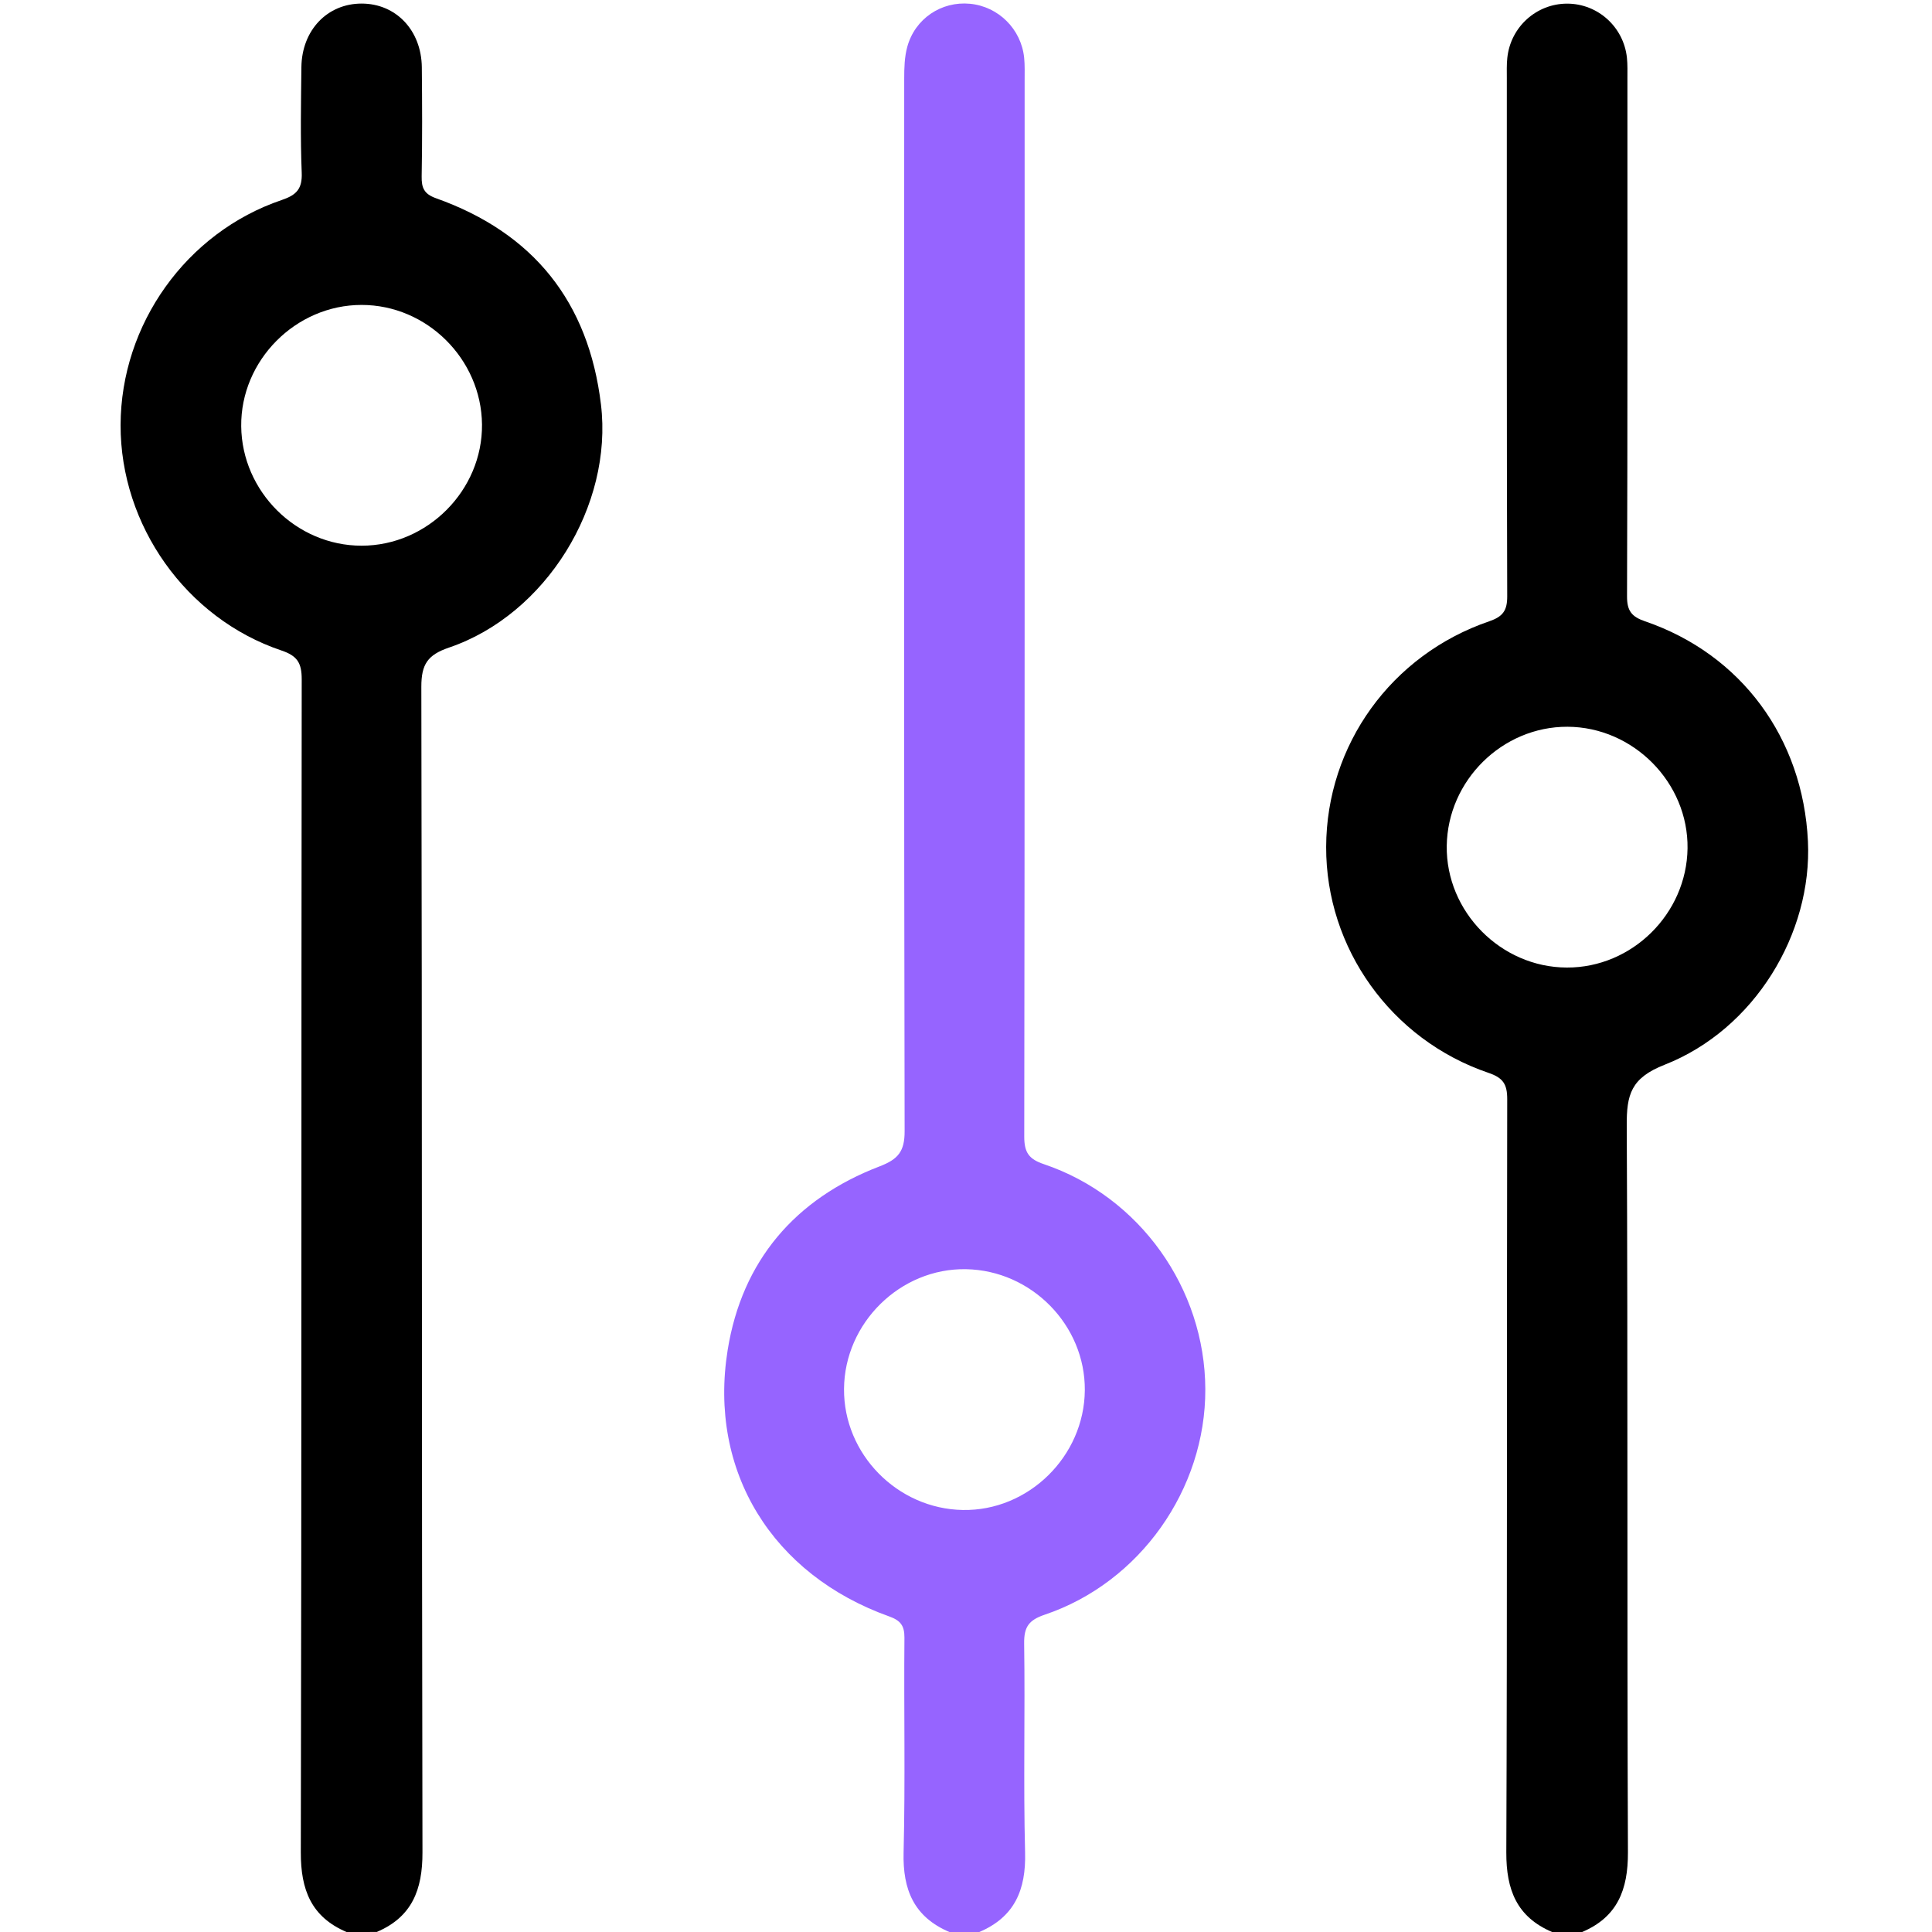
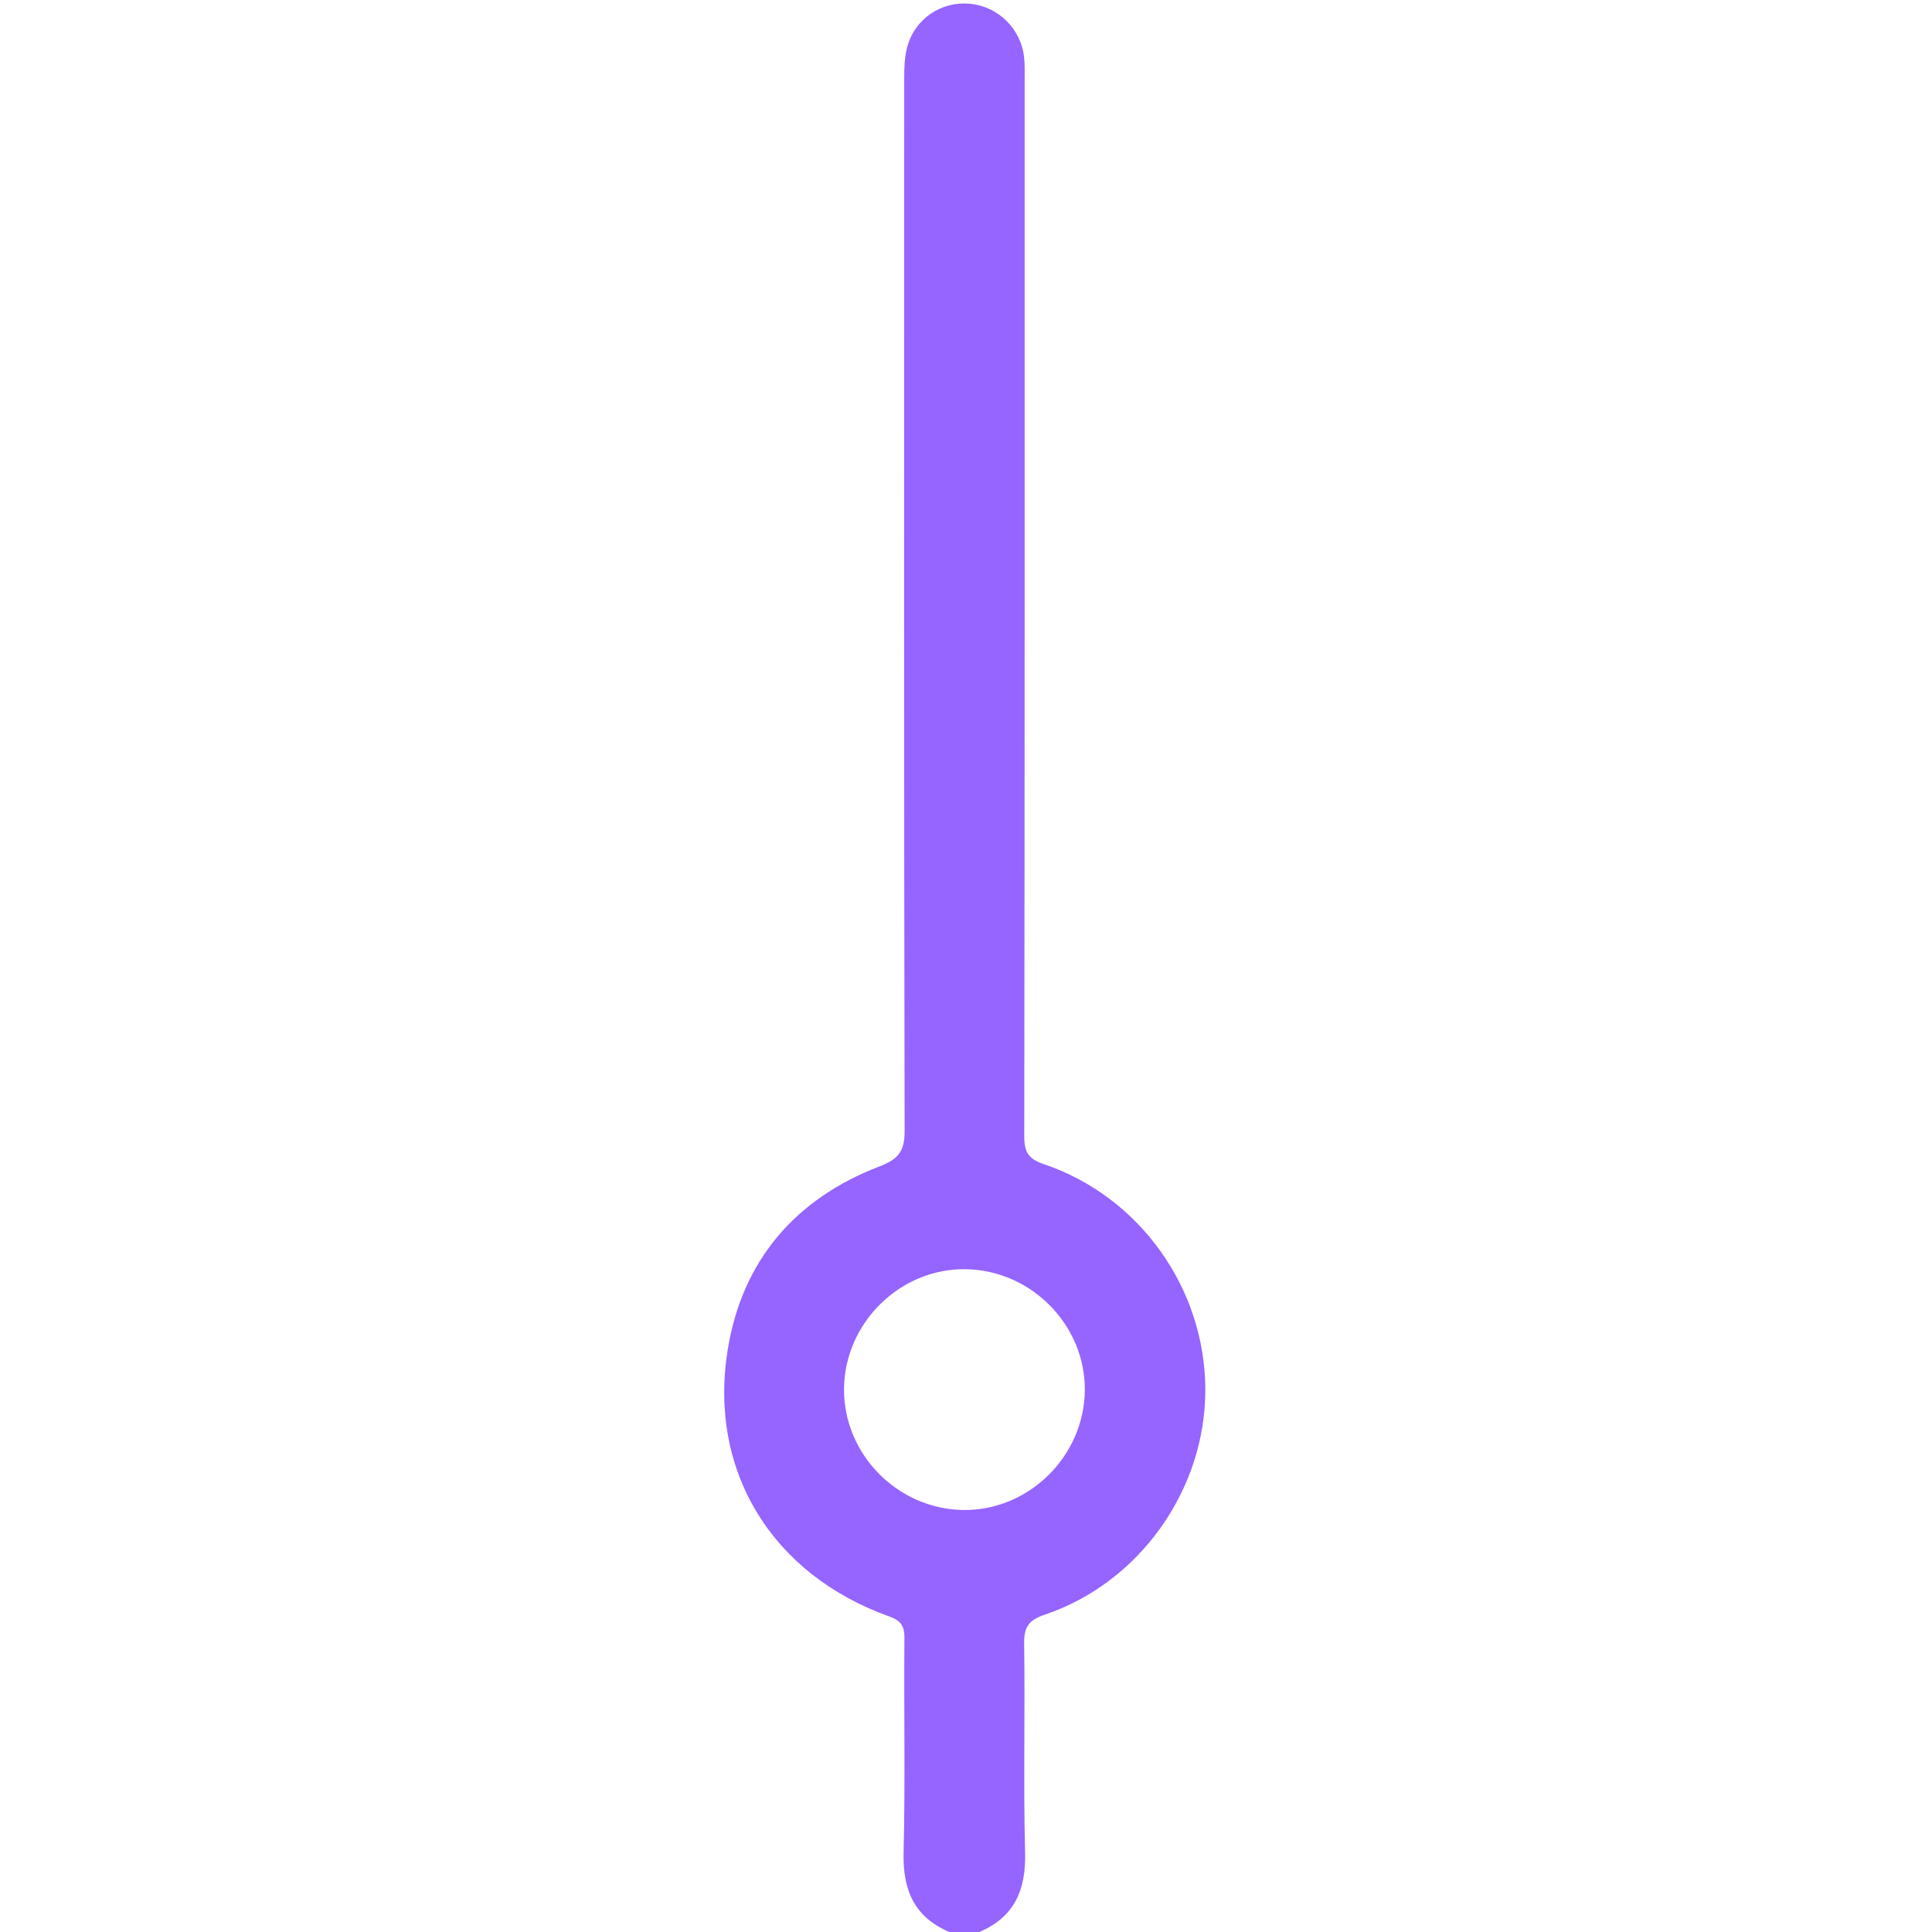
<svg xmlns="http://www.w3.org/2000/svg" width="60" height="60" viewBox="0 0 60 60" fill="none">
  <g clip-path="url(#clip0_127_1260)">
-     <path d="M10.762 60C9.666 59.533 9.339 58.688 9.342 57.53C9.369 45.387 9.354 33.242 9.37 21.098C9.37 20.586 9.234 20.367 8.736 20.2C5.777 19.203 3.738 16.311 3.745 13.201C3.752 10.075 5.784 7.216 8.751 6.211C9.209 6.056 9.391 5.864 9.37 5.361C9.326 4.272 9.348 3.179 9.36 2.088C9.373 0.936 10.165 0.111 11.23 0.111C12.295 0.111 13.086 0.938 13.1 2.086C13.111 3.217 13.116 4.348 13.095 5.477C13.089 5.836 13.171 6.025 13.542 6.157C16.562 7.232 18.279 9.369 18.663 12.56C19.043 15.705 16.952 19.09 13.942 20.112C13.28 20.338 13.084 20.63 13.085 21.331C13.111 33.397 13.094 45.463 13.12 57.529C13.123 58.688 12.795 59.533 11.701 59.999C11.386 60 11.074 60 10.762 60ZM14.969 13.181C14.948 11.15 13.256 9.47 11.23 9.47C9.183 9.469 7.47 11.194 7.491 13.236C7.511 15.267 9.203 16.947 11.229 16.947C13.277 16.948 14.989 15.223 14.969 13.181Z" fill="black" />
    <path d="M29.483 60C28.387 59.533 28.032 58.691 28.062 57.529C28.117 55.308 28.068 53.084 28.088 50.862C28.091 50.483 27.964 50.325 27.616 50.2C23.995 48.907 21.99 45.703 22.599 41.921C23.045 39.157 24.69 37.229 27.316 36.223C27.893 36.002 28.096 35.758 28.094 35.126C28.072 24.229 28.076 13.333 28.081 2.436C28.081 2.108 28.09 1.768 28.176 1.455C28.416 0.576 29.238 0.032 30.124 0.117C31.005 0.201 31.714 0.901 31.806 1.793C31.829 2.024 31.821 2.26 31.821 2.495C31.821 13.43 31.825 24.366 31.809 35.301C31.809 35.794 31.955 35.999 32.421 36.155C35.393 37.16 37.421 40.011 37.432 43.141C37.444 46.25 35.402 49.148 32.447 50.145C31.954 50.312 31.799 50.521 31.806 51.038C31.838 53.202 31.779 55.367 31.835 57.529C31.866 58.689 31.51 59.533 30.414 60C30.105 60 29.795 60 29.483 60ZM33.69 43.176C33.706 41.155 32.036 39.453 30.001 39.416C27.962 39.379 26.226 41.082 26.212 43.134C26.196 45.155 27.866 46.858 29.9 46.894C31.938 46.931 33.674 45.229 33.69 43.176Z" fill="#9664FF" />
-     <path d="M48.201 60C47.105 59.533 46.776 58.689 46.78 57.53C46.811 49.733 46.792 41.936 46.808 34.14C46.81 33.669 46.678 33.472 46.228 33.319C43.202 32.291 41.174 29.446 41.185 26.3C41.195 23.136 43.206 20.336 46.249 19.295C46.662 19.153 46.81 18.973 46.808 18.52C46.791 13.16 46.796 7.799 46.796 2.439C46.796 2.225 46.788 2.008 46.811 1.796C46.912 0.836 47.716 0.113 48.669 0.113C49.621 0.113 50.425 0.836 50.526 1.796C50.548 2.008 50.541 2.224 50.541 2.439C50.541 7.799 50.548 13.16 50.529 18.52C50.527 18.973 50.675 19.154 51.088 19.295C54.078 20.319 55.993 22.922 56.147 26.125C56.284 28.992 54.488 31.969 51.698 33.066C50.65 33.477 50.514 33.992 50.52 34.959C50.558 42.482 50.526 50.007 50.557 57.53C50.561 58.689 50.231 59.534 49.136 60C48.825 60 48.513 60 48.201 60ZM48.66 30.048C50.683 30.056 52.38 28.38 52.408 26.348C52.436 24.308 50.728 22.578 48.679 22.57C46.654 22.563 44.958 24.239 44.93 26.27C44.902 28.312 46.609 30.043 48.66 30.048Z" fill="black" />
  </g>
  <defs>
    <clipPath id="clip0_127_1260">
      <rect width="60" height="60" fill="white" />
    </clipPath>
  </defs>
</svg>